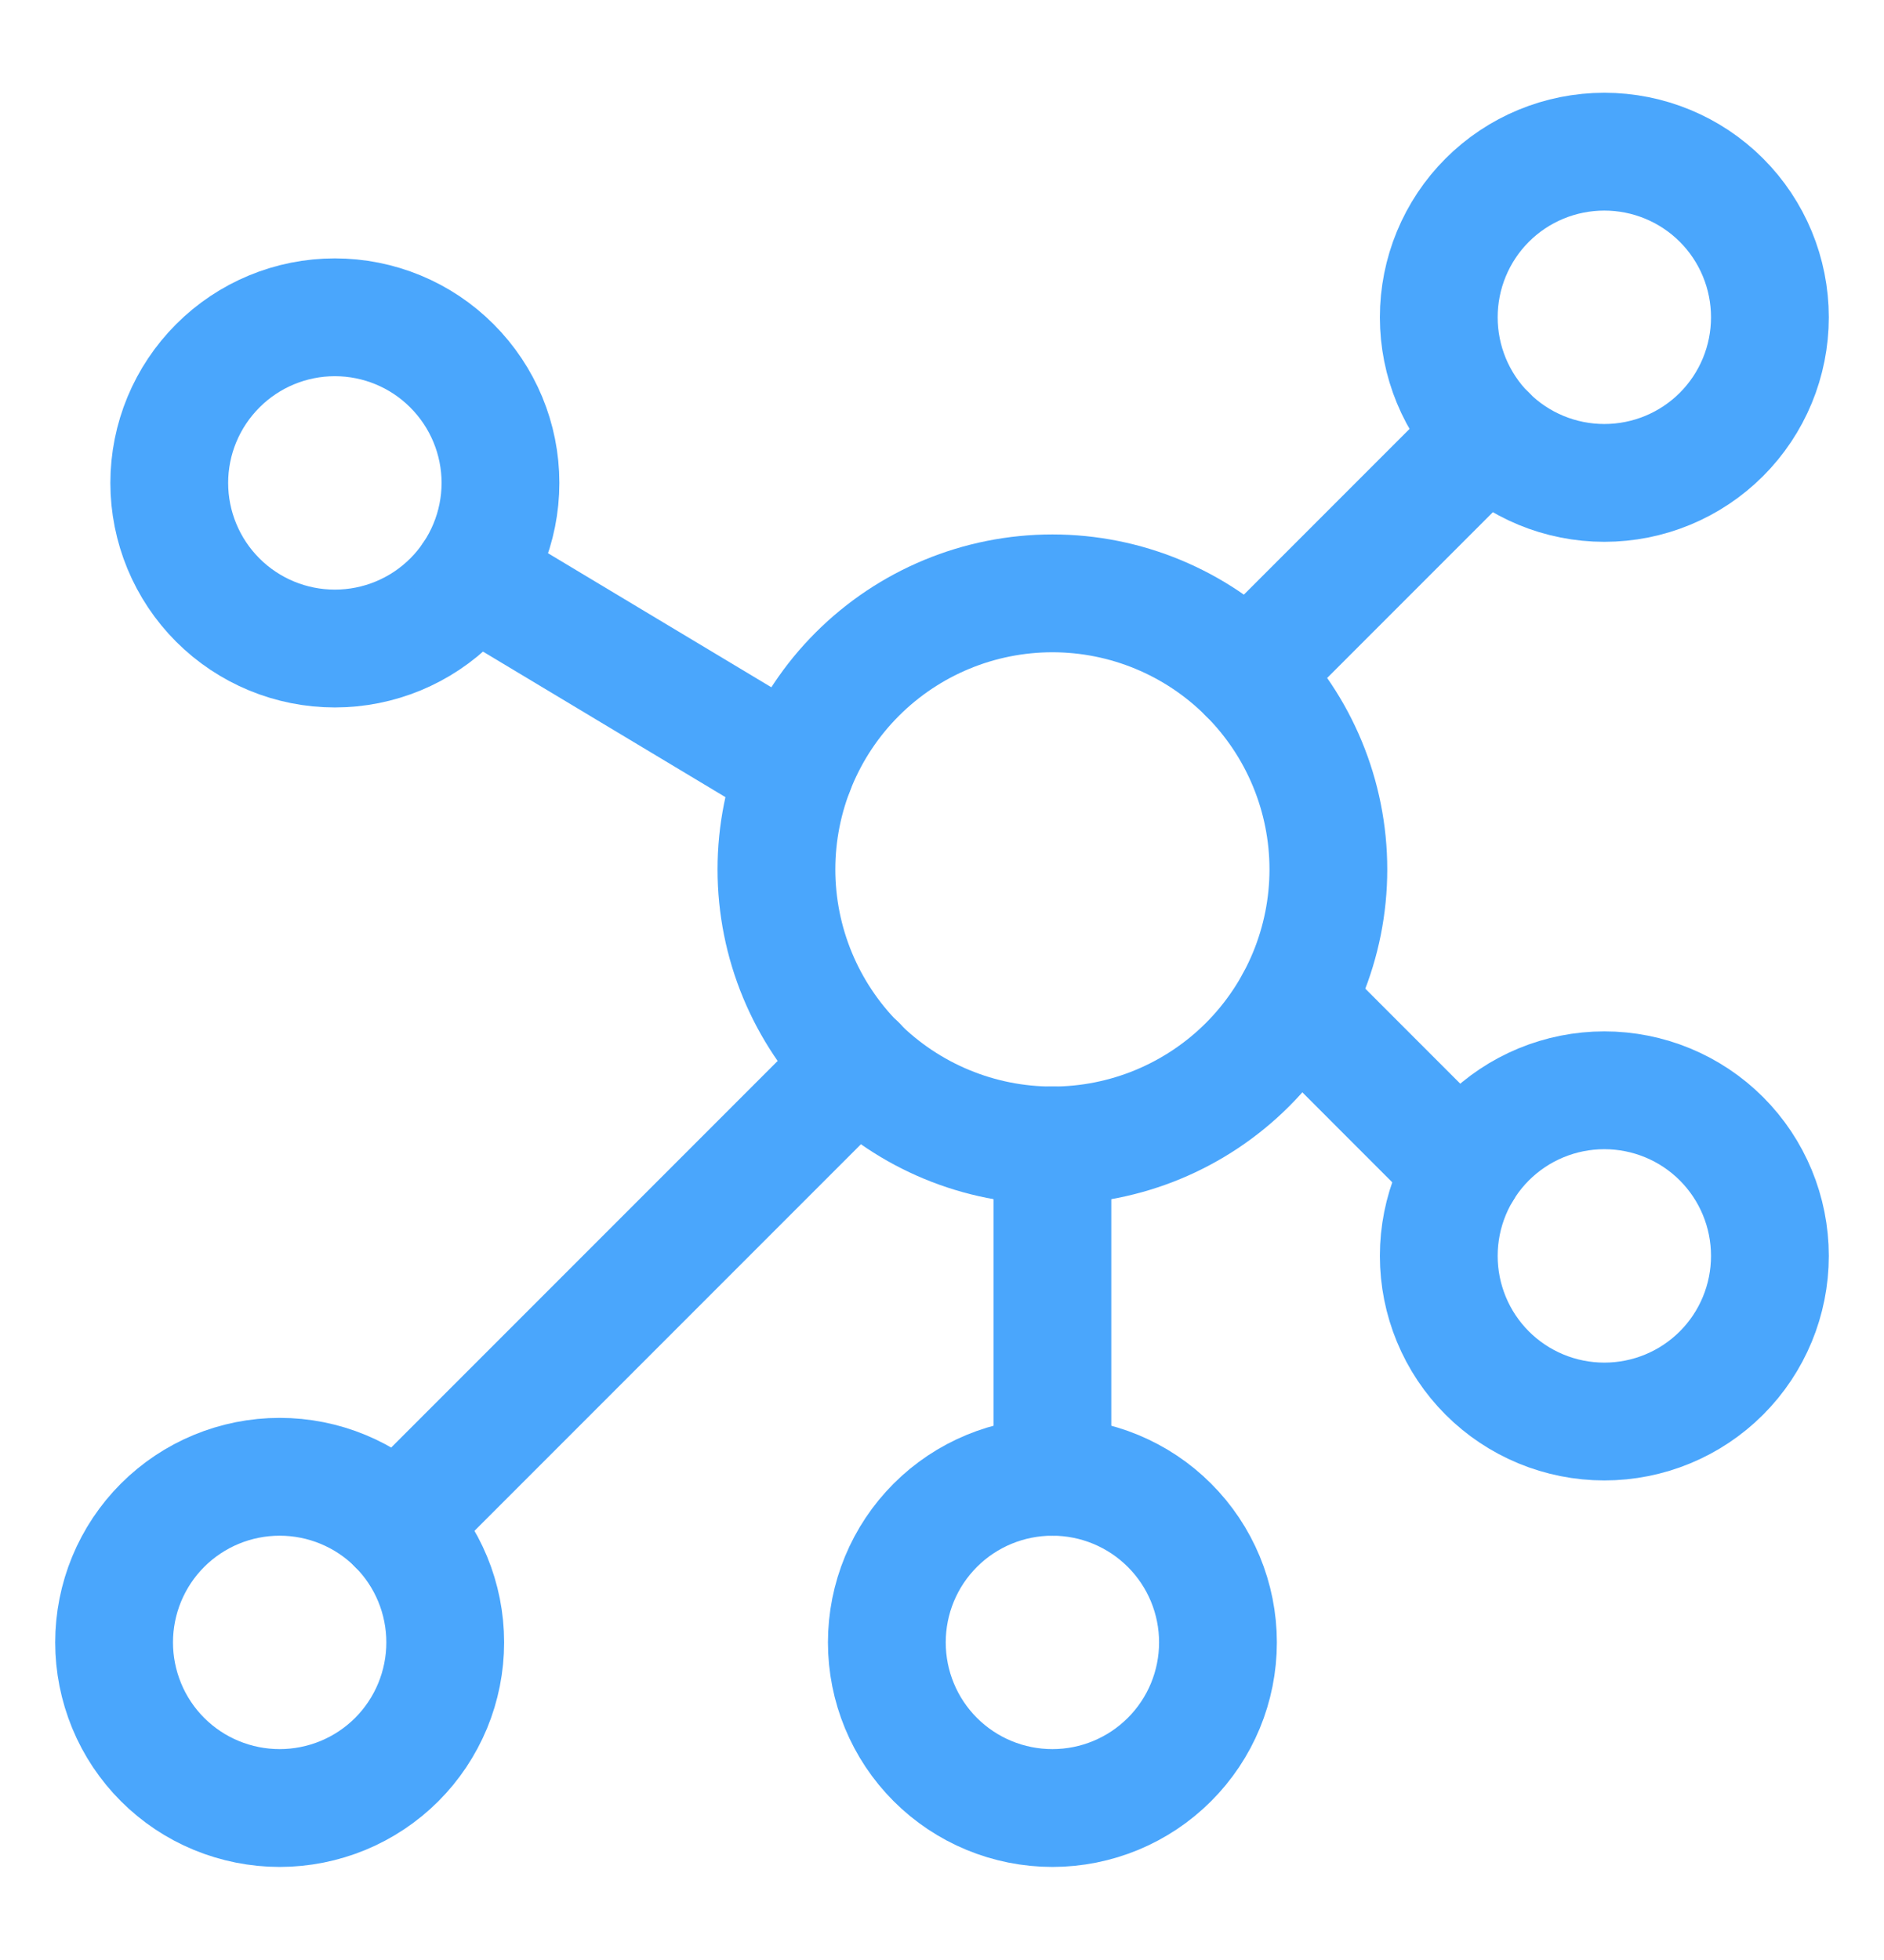
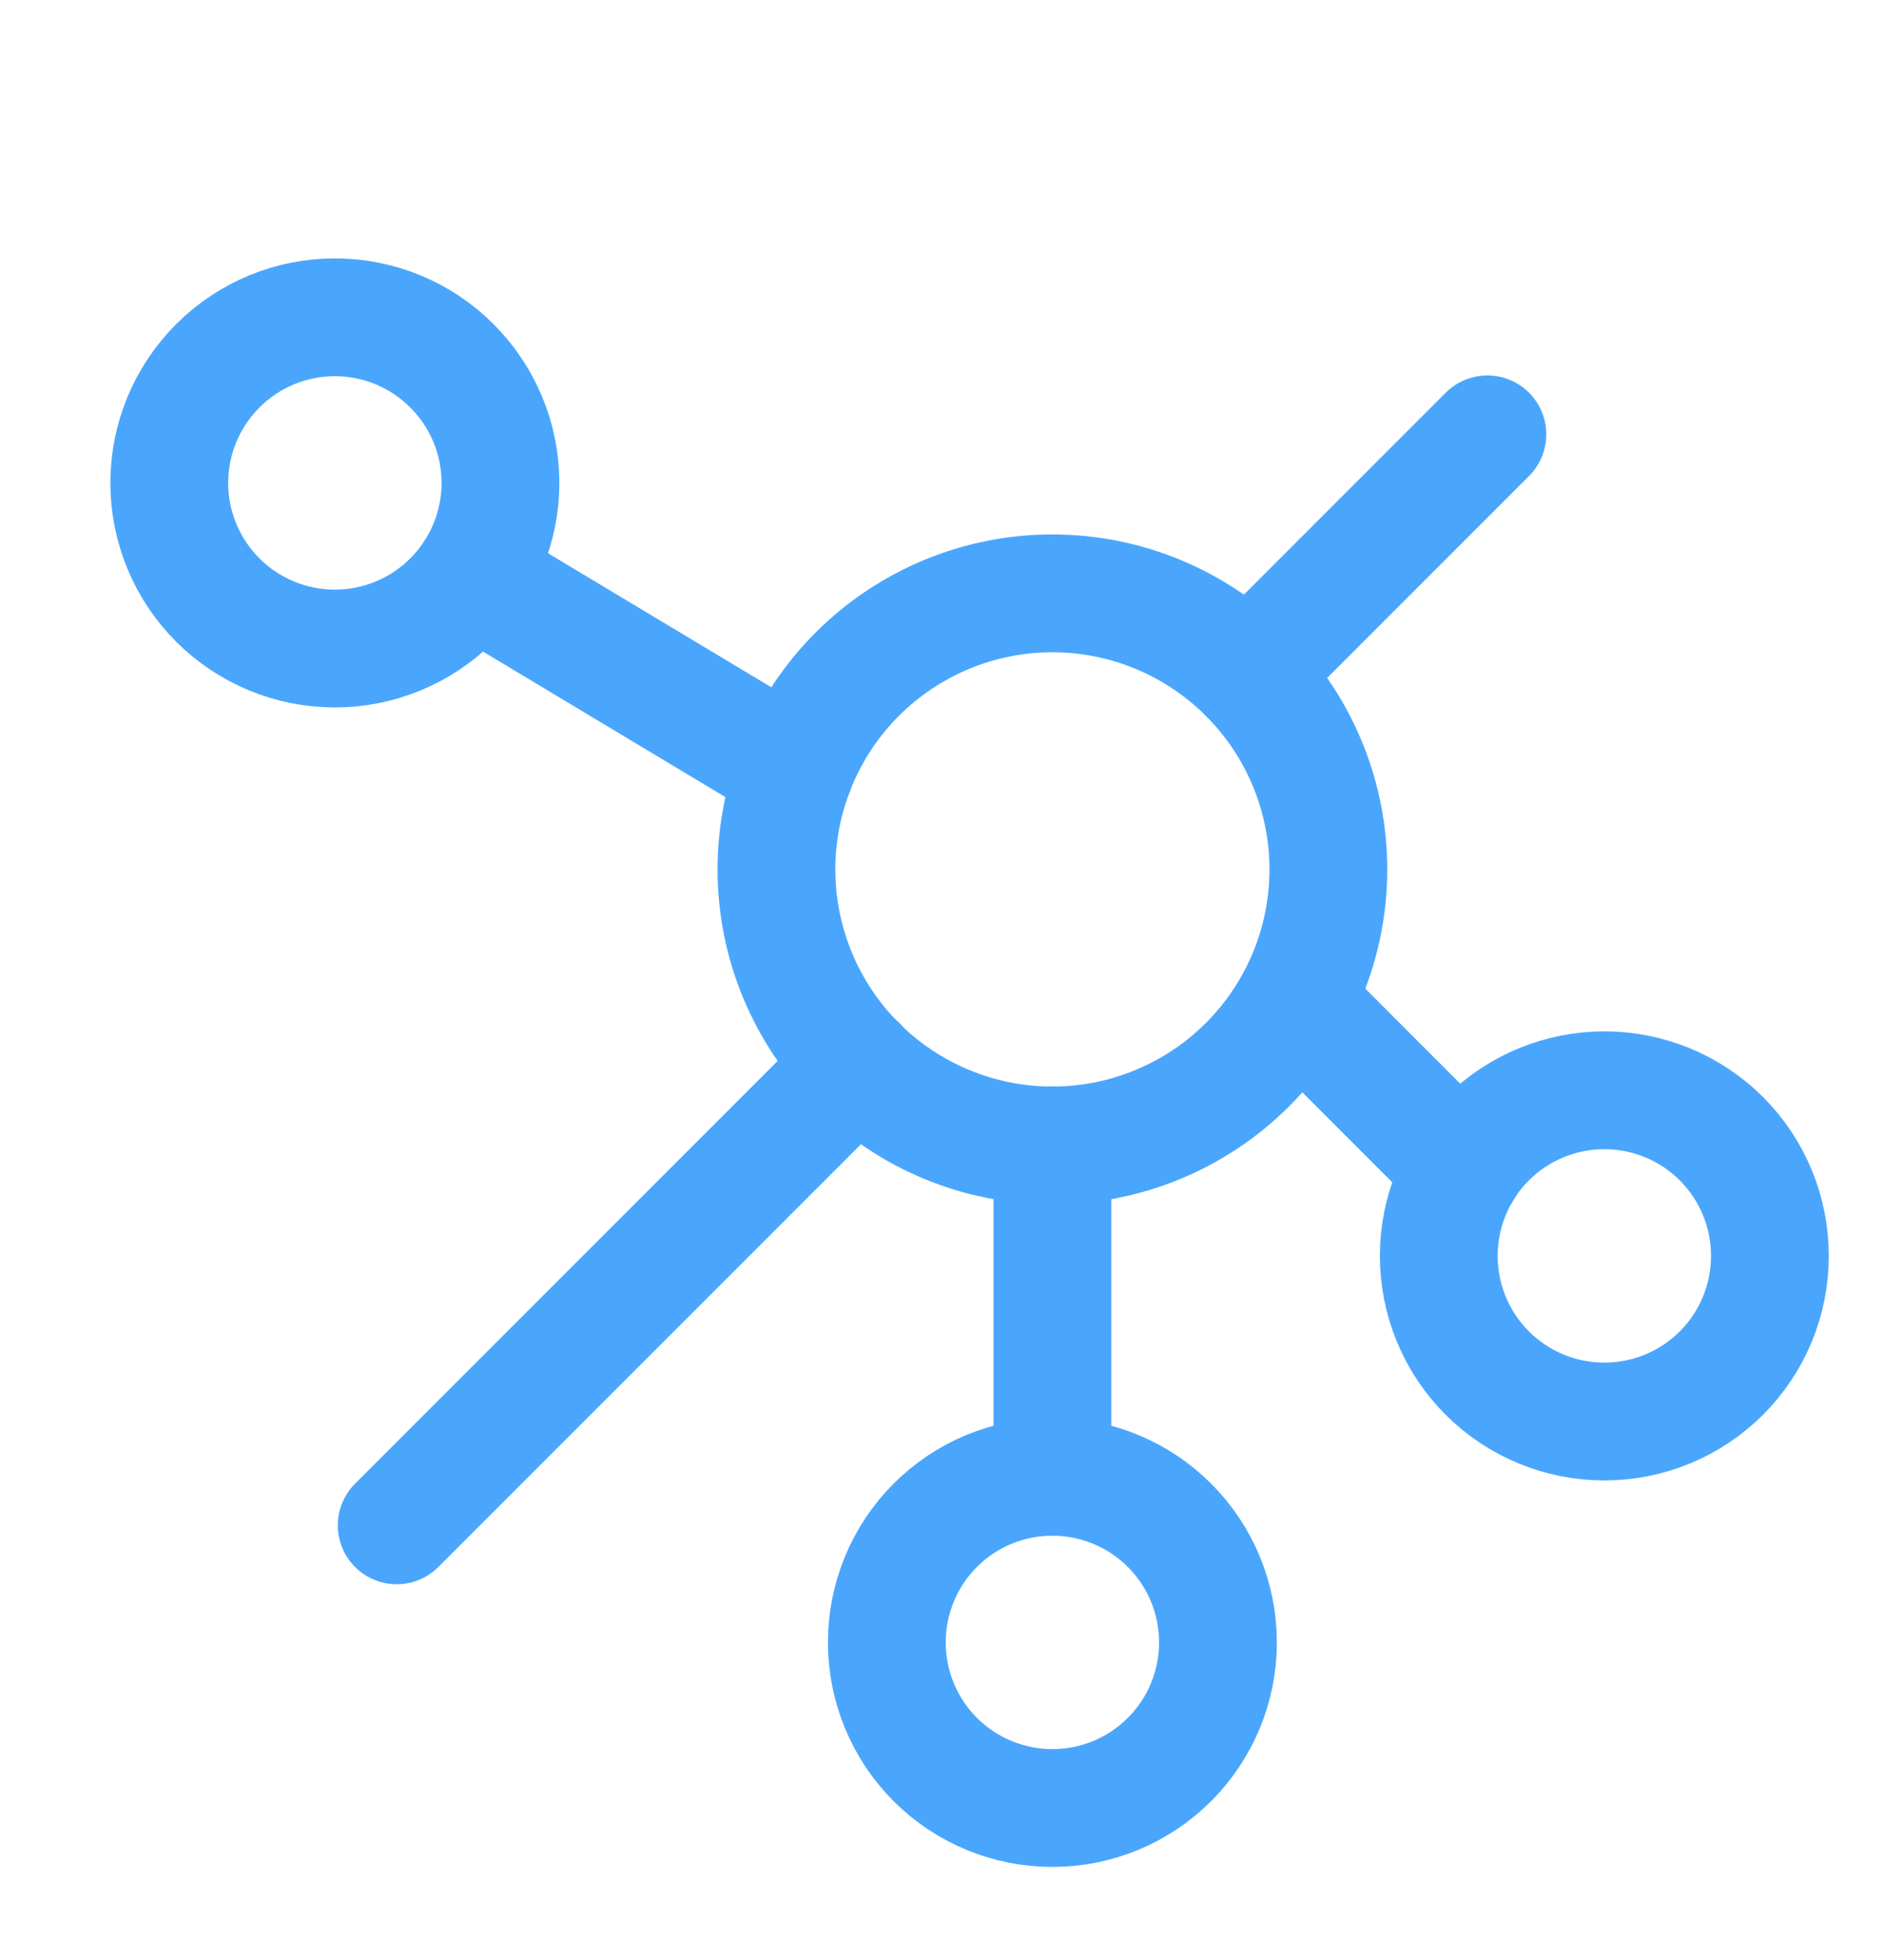
<svg xmlns="http://www.w3.org/2000/svg" width="25" height="26" viewBox="0 0 25 26" fill="none">
  <path d="M10.303 11.533C10.303 12.504 10.689 13.436 11.375 14.123C12.062 14.809 12.993 15.195 13.965 15.195C14.936 15.195 15.867 14.809 16.554 14.123C17.241 13.436 17.627 12.504 17.627 11.533C17.627 10.562 17.241 9.63 16.554 8.944C15.867 8.257 14.936 7.871 13.965 7.871C12.993 7.871 12.062 8.257 11.375 8.944C10.689 9.63 10.303 10.562 10.303 11.533Z" stroke="#4AA6FC" stroke-width="1.563" stroke-linecap="round" stroke-linejoin="round" />
-   <path d="M19.092 4.209C19.092 4.792 19.323 5.351 19.735 5.763C20.147 6.175 20.706 6.406 21.289 6.406C21.872 6.406 22.431 6.175 22.843 5.763C23.255 5.351 23.486 4.792 23.486 4.209C23.486 3.626 23.255 3.067 22.843 2.655C22.431 2.243 21.872 2.012 21.289 2.012C20.706 2.012 20.147 2.243 19.735 2.655C19.323 3.067 19.092 3.626 19.092 4.209Z" stroke="#4AA6FC" stroke-width="1.563" stroke-linecap="round" stroke-linejoin="round" />
  <path d="M19.092 16.66C19.092 17.243 19.323 17.802 19.735 18.214C20.147 18.626 20.706 18.857 21.289 18.857C21.872 18.857 22.431 18.626 22.843 18.214C23.255 17.802 23.486 17.243 23.486 16.66C23.486 16.077 23.255 15.518 22.843 15.106C22.431 14.694 21.872 14.463 21.289 14.463C20.706 14.463 20.147 14.694 19.735 15.106C19.323 15.518 19.092 16.077 19.092 16.66Z" stroke="#4AA6FC" stroke-width="1.563" stroke-linecap="round" stroke-linejoin="round" />
  <path d="M11.768 21.787C11.768 22.37 11.999 22.929 12.411 23.341C12.823 23.753 13.382 23.984 13.965 23.984C14.547 23.984 15.106 23.753 15.518 23.341C15.931 22.929 16.162 22.37 16.162 21.787C16.162 21.204 15.931 20.645 15.518 20.233C15.106 19.821 14.547 19.59 13.965 19.59C13.382 19.59 12.823 19.821 12.411 20.233C11.999 20.645 11.768 21.204 11.768 21.787Z" stroke="#4AA6FC" stroke-width="1.563" stroke-linecap="round" stroke-linejoin="round" />
-   <path d="M1.514 21.787C1.514 22.076 1.571 22.361 1.681 22.628C1.791 22.895 1.953 23.137 2.157 23.341C2.361 23.545 2.603 23.707 2.87 23.817C3.137 23.927 3.422 23.984 3.711 23.984C3.999 23.984 4.285 23.927 4.552 23.817C4.818 23.707 5.061 23.545 5.265 23.341C5.469 23.137 5.63 22.895 5.741 22.628C5.851 22.361 5.908 22.076 5.908 21.787C5.908 21.204 5.677 20.645 5.265 20.233C4.853 19.821 4.294 19.59 3.711 19.59C3.128 19.59 2.569 19.821 2.157 20.233C1.745 20.645 1.514 21.204 1.514 21.787Z" stroke="#4AA6FC" stroke-width="1.563" stroke-linecap="round" stroke-linejoin="round" />
  <path d="M2.246 6.406C2.246 6.989 2.478 7.548 2.89 7.96C3.302 8.372 3.861 8.603 4.443 8.603C5.026 8.603 5.585 8.372 5.997 7.96C6.409 7.548 6.641 6.989 6.641 6.406C6.641 5.823 6.409 5.265 5.997 4.853C5.585 4.44 5.026 4.209 4.443 4.209C3.861 4.209 3.302 4.44 2.89 4.853C2.478 5.265 2.246 5.823 2.246 6.406Z" stroke="#4AA6FC" stroke-width="1.563" stroke-linecap="round" stroke-linejoin="round" />
  <path d="M16.554 8.945L19.737 5.762" stroke="#4AA6FC" stroke-width="1.563" stroke-linecap="round" stroke-linejoin="round" />
  <path d="M17.182 13.285L19.413 15.517" stroke="#4AA6FC" stroke-width="1.563" stroke-linecap="round" stroke-linejoin="round" />
  <path d="M13.965 15.195V19.59" stroke="#4AA6FC" stroke-width="1.563" stroke-linecap="round" stroke-linejoin="round" />
  <path d="M11.378 14.12L5.264 20.234" stroke="#4AA6FC" stroke-width="1.563" stroke-linecap="round" stroke-linejoin="round" />
  <path d="M10.548 10.216L6.26 7.643" stroke="#4AA6FC" stroke-width="1.563" stroke-linecap="round" stroke-linejoin="round" />
</svg>